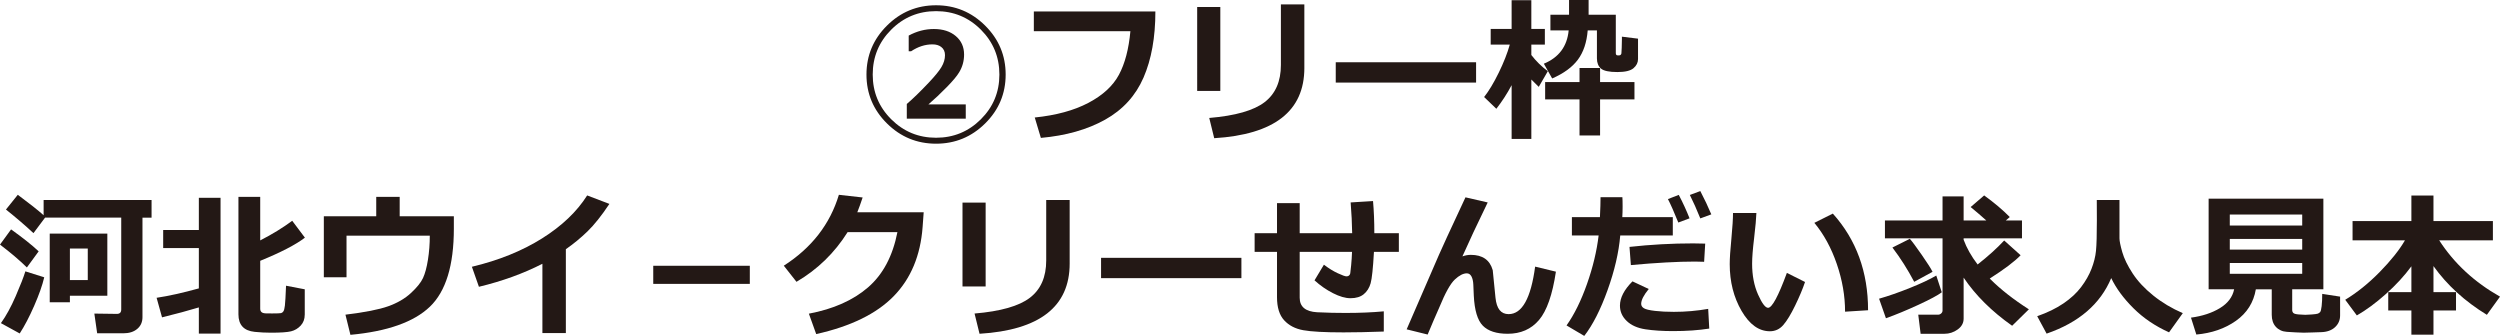
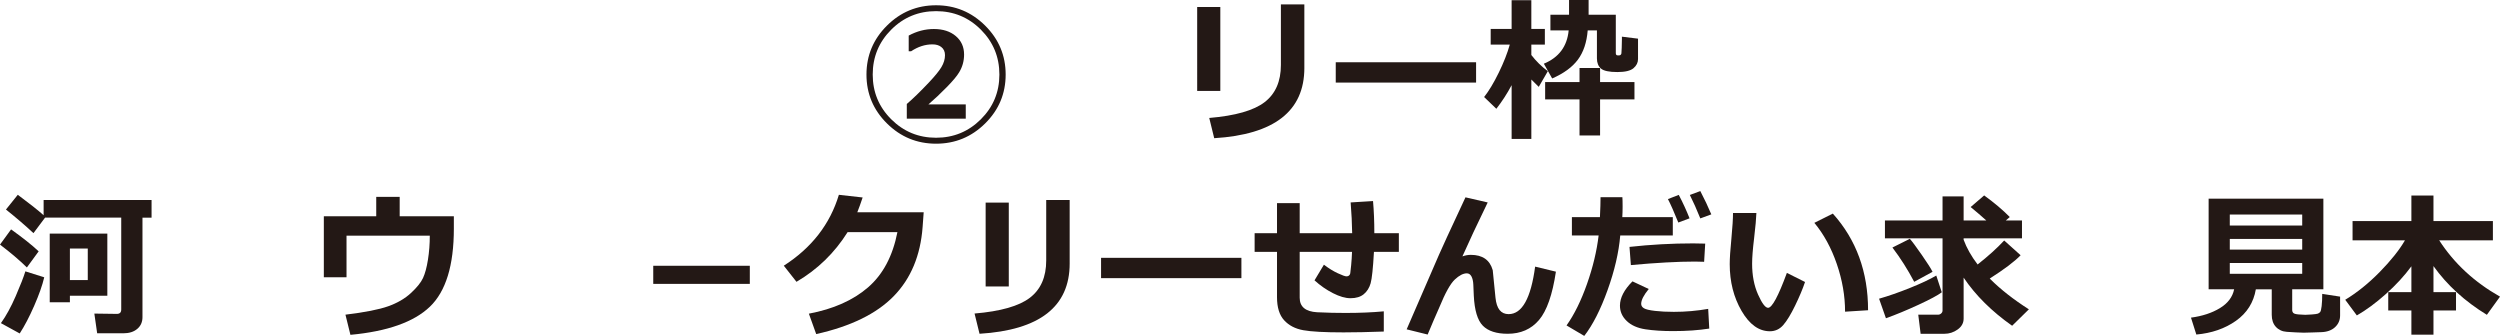
<svg xmlns="http://www.w3.org/2000/svg" id="b" viewBox="0 0 255.664 34.352">
  <defs>
    <style>.d{fill:#231815;}</style>
  </defs>
  <g id="c">
    <path class="d" d="m102.844,7.625c0,1.948-.698,3.613-2.094,4.996-1.396,1.383-3.07,2.074-5.023,2.074s-3.628-.691-5.023-2.074c-1.396-1.383-2.094-3.048-2.094-4.996s.698-3.616,2.094-5.004c1.395-1.388,3.07-2.082,5.023-2.082s3.627.694,5.023,2.082c1.395,1.388,2.094,3.056,2.094,5.004Zm-.641,0c0-1.797-.63-3.327-1.891-4.59-1.261-1.263-2.789-1.895-4.586-1.895s-3.326.632-4.586,1.895c-1.261,1.263-1.891,2.793-1.891,4.59,0,1.792.631,3.316,1.895,4.574,1.263,1.258,2.79,1.887,4.582,1.887s3.319-.629,4.582-1.887c1.263-1.258,1.895-2.782,1.895-4.574Zm-3.438,4.508h-6.031v-1.5c.62-.526,1.377-1.263,2.273-2.211.609-.645,1.031-1.164,1.266-1.555.245-.411.367-.82.367-1.227,0-.359-.128-.638-.383-.836-.23-.177-.529-.266-.898-.266-.75,0-1.477.234-2.18.703h-.25v-1.602c.828-.448,1.685-.672,2.57-.672.927,0,1.674.239,2.242.719.567.479.852,1.109.852,1.891,0,.656-.167,1.261-.5,1.812-.23.386-.651.891-1.266,1.516-.636.651-1.263,1.242-1.883,1.773h3.82v1.453Z" />
-     <path class="d" d="m118.156,1.172c0,2.651-.405,4.906-1.215,6.766-.81,1.859-2.121,3.294-3.934,4.305s-4,1.63-6.562,1.859l-.625-2.086c2.188-.224,4.016-.723,5.484-1.496,1.469-.773,2.51-1.731,3.125-2.875.614-1.144,1.005-2.629,1.172-4.457h-9.875V1.172h12.43Z" />
    <path class="d" d="m124.797,9.297h-2.367V.719h2.367v8.578Zm8.594-2.352c0,4.417-3.073,6.812-9.219,7.188l-.508-2.07c2.667-.224,4.555-.763,5.664-1.617s1.664-2.122,1.664-3.805V.453h2.398v6.492Z" />
    <path class="d" d="m150.953,8.445h-14.352v-2.078h14.352v2.078Z" />
    <path class="d" d="m154.586,8.711c-.453.855-.974,1.659-1.562,2.414l-1.25-1.203c.489-.62.988-1.449,1.496-2.488s.884-1.996,1.129-2.871h-1.953v-1.602h2.141V.023h2.016v2.938h1.383v1.602h-1.383v1.062c.479.625,1.042,1.177,1.688,1.656l-.93,1.602c-.281-.266-.534-.516-.758-.75v6.078h-2.016v-5.5Zm7.781-5.602c-.099,1.23-.434,2.227-1.004,2.992s-1.446,1.406-2.629,1.922l-.852-1.508c1.536-.636,2.383-1.77,2.539-3.406h-1.867v-1.602h1.906V0h2v1.508h2.781v3.922c0,.156.065.234.195.234h.141c.067,0,.122-.021.164-.062s.066-.093.074-.152.019-.255.031-.586.019-.616.019-.856v-.258l1.648.203v2.086c0,.359-.153.671-.461.934-.308.263-.856.395-1.648.395-.839,0-1.397-.118-1.676-.355s-.418-.585-.418-1.043v-2.859h-.945Zm1.266,10.742h-2.102v-3.688h-3.516v-1.773h3.516v-1.438h2.102v1.438h3.516v1.773h-3.516v3.688Z" />
    <path class="d" d="m3.953,25.703l-1.203,1.648c-.761-.745-1.677-1.523-2.75-2.336l1.133-1.555c1.192.849,2.133,1.597,2.82,2.242Zm.57,2.656c-.188.808-.53,1.778-1.027,2.914-.498,1.136-.991,2.078-1.48,2.828l-1.922-1.055c.526-.73,1.031-1.652,1.516-2.769s.812-1.96.984-2.527l1.93.609Zm10.047,4.078c0,.495-.177.894-.531,1.195-.354.302-.831.453-1.43.453h-2.672l-.289-2.016,2.289.031h.016c.297,0,.445-.151.445-.453v-9.391h-7.789l-1.188,1.586c-.823-.77-1.761-1.575-2.812-2.414l1.211-1.508c1.224.911,2.104,1.609,2.641,2.094v-1.562h11.039v1.805h-.93v10.18Zm-3.594-2.195h-3.828v.672h-2.062v-7.023h5.891v6.352Zm-2-1.602v-3.227h-1.828v3.227h1.828Z" />
-     <path class="d" d="m20.336,31.438c-1.068.323-2.323.661-3.766,1.016l-.555-2c1.229-.183,2.669-.503,4.32-.961v-4.125h-3.648v-1.844h3.648v-3.297h2.219v13.891h-2.219v-2.68Zm10.828.742c0,.448-.138.82-.414,1.117-.276.297-.606.492-.988.586s-1.066.141-2.051.141c-.558,0-1.113-.028-1.668-.086s-.97-.235-1.246-.535c-.276-.3-.414-.718-.414-1.254v-12.016h2.227v4.453c1.239-.636,2.331-1.305,3.273-2.008l1.297,1.727c-.938.719-2.461,1.508-4.57,2.367v4.898c0,.156.045.273.137.352.091.078.235.12.434.125.198.005.411.008.641.008.52,0,.828-.012.922-.035s.173-.083.238-.18c.065-.097.116-.293.152-.59.036-.297.075-.974.117-2.031l1.914.367v2.594Z" />
    <path class="d" d="m46.414,23.375c0,3.766-.819,6.431-2.457,7.996-1.638,1.565-4.345,2.522-8.121,2.871l-.508-2.062c1.979-.239,3.436-.526,4.371-.859.935-.333,1.71-.784,2.324-1.352.614-.567,1.027-1.081,1.238-1.539s.379-1.082.504-1.871.188-1.608.188-2.457h-8.516v4.25h-2.32v-6.234h5.359v-1.984h2.398v1.984h5.539v1.258Z" />
-     <path class="d" d="m57.867,34.062h-2.398v-7.086c-1.943.995-4.107,1.778-6.492,2.352l-.719-2.047c2.75-.656,5.141-1.622,7.172-2.898,2.031-1.276,3.57-2.742,4.617-4.398l2.273.867c-.802,1.203-1.547,2.138-2.234,2.805s-1.427,1.276-2.219,1.828v8.578Z" />
    <path class="d" d="m76.68,29.031h-9.875v-1.852h9.875v1.852Z" />
    <path class="d" d="m94.461,21.711l-.109,1.492c-.214,2.922-1.198,5.282-2.953,7.082-1.755,1.8-4.398,3.093-7.93,3.879l-.75-2.086c2.51-.474,4.527-1.37,6.051-2.688s2.524-3.2,3.004-5.648h-5.094c-1.333,2.125-3.076,3.817-5.227,5.078l-1.297-1.648c2.849-1.828,4.727-4.245,5.633-7.25l2.43.273c-.198.594-.38,1.099-.547,1.516h6.789Z" />
-     <path class="d" d="m100.797,29.297h-2.367v-8.578h2.367v8.578Zm8.594-2.352c0,4.417-3.073,6.812-9.219,7.188l-.508-2.07c2.667-.224,4.555-.763,5.664-1.617s1.664-2.122,1.664-3.805v-6.188h2.398v6.492Z" />
+     <path class="d" d="m100.797,29.297v-8.578h2.367v8.578Zm8.594-2.352c0,4.417-3.073,6.812-9.219,7.188l-.508-2.07c2.667-.224,4.555-.763,5.664-1.617s1.664-2.122,1.664-3.805v-6.188h2.398v6.492Z" />
    <path class="d" d="m126.953,28.445h-14.352v-2.078h14.352v2.078Z" />
    <path class="d" d="m141.516,33.906c-1.599.058-2.972.086-4.117.086-1.927,0-3.301-.074-4.121-.223s-1.473-.488-1.957-1.02c-.484-.531-.727-1.315-.727-2.352v-4.641h-2.289v-1.906h2.289v-3.078h2.32v3.078h5.367c-.016-.989-.067-2.039-.156-3.148l2.289-.141c.089.995.133,2.091.133,3.289h2.508v1.906h-2.547c-.094,1.677-.207,2.749-.34,3.215s-.366.837-.699,1.113-.786.414-1.359.414c-.52,0-1.118-.172-1.793-.516s-1.304-.781-1.887-1.312l.961-1.602c.474.364.942.655,1.406.871s.766.324.906.324c.109,0,.196-.03.262-.09s.105-.136.121-.227.046-.363.09-.816.074-.911.09-1.375h-5.352v4.695c0,.922.597,1.417,1.789,1.484l.242.008c.808.042,1.695.062,2.664.062,1.438,0,2.739-.055,3.906-.164v2.062Z" />
    <path class="d" d="m152.141,20.703c-1.078,2.219-1.94,4.058-2.586,5.516.286-.104.573-.156.859-.156,1.198,0,1.945.523,2.242,1.57l.281,2.812c.058.567.198.989.422,1.266s.531.414.922.414c1.375,0,2.278-1.62,2.711-4.859l2.125.516c-.354,2.359-.931,4.008-1.73,4.945s-1.866,1.406-3.199,1.406c-1.151,0-1.999-.274-2.543-.824s-.853-1.577-.926-3.082l-.047-1.109c-.016-.364-.081-.649-.195-.856s-.271-.309-.469-.309c-.37,0-.78.211-1.23.633s-.973,1.356-1.566,2.805c-.422.948-.825,1.888-1.211,2.82l-2.148-.531,3.289-7.586c.219-.52,1.128-2.492,2.727-5.914l2.273.523Z" />
    <path class="d" d="m165.914,20.164c.016.192.023.526.023,1,0,.354-.011.7-.031,1.039h5.164v1.875h-5.375c-.145,1.73-.578,3.594-1.297,5.594-.719,2-1.513,3.56-2.383,4.68l-1.812-1.07c.792-1.114,1.489-2.53,2.094-4.246s1-3.368,1.188-4.957h-2.734v-1.875h2.867c.042-.839.062-1.519.062-2.039h2.234Zm8.883,13.438c-1.089.172-2.323.258-3.703.258-1.073,0-2.015-.061-2.824-.184s-1.446-.405-1.91-.848-.695-.966-.695-1.57c0-.802.427-1.63,1.281-2.484l1.664.781c-.516.63-.773,1.136-.773,1.516,0,.188.094.339.281.453.188.114.565.204,1.133.27s1.211.098,1.93.098c1.188,0,2.357-.102,3.508-.305l.109,2.016Zm-.414-8.688l-.109,1.859c-.297-.016-.606-.023-.93-.023-1.766,0-3.953.12-6.562.359l-.141-1.859c2.161-.239,4.331-.359,6.508-.359.5,0,.911.008,1.234.023Zm-1.602-2.586l-1.148.43c-.433-1.073-.786-1.872-1.062-2.398l1.109-.43c.417.792.784,1.591,1.102,2.398Zm2.227-.406l-1.125.414c-.364-.906-.722-1.706-1.07-2.398l1.07-.398c.427.817.802,1.612,1.125,2.383Z" />
    <path class="d" d="m184.594,28.836c-.245.724-.585,1.532-1.02,2.426s-.837,1.552-1.207,1.977-.825.637-1.367.637c-1.125,0-2.091-.694-2.898-2.082s-1.211-2.983-1.211-4.785c0-.589.058-1.461.172-2.617.109-1.161.164-2.031.164-2.609h2.391c-.016.526-.094,1.388-.234,2.586-.136,1.109-.203,1.974-.203,2.594,0,1.198.202,2.25.606,3.156s.746,1.359,1.027,1.359c.406,0,1.047-1.19,1.922-3.57l1.859.93Zm6.445,2.891l-2.352.148c0-1.609-.281-3.234-.844-4.875s-1.328-3.044-2.297-4.211l1.891-.945c2.401,2.672,3.602,5.966,3.602,9.883Z" />
    <path class="d" d="m198.578,29.891c-.401.302-1.195.728-2.383,1.277s-2.297,1.009-3.328,1.379l-.703-2c.953-.271,2.004-.637,3.152-1.098s2.048-.884,2.699-1.27l.562,1.711Zm2.234,2.688c0,.453-.204.825-.613,1.117s-.856.438-1.34.438h-2.445l-.242-1.953h2.031c.114,0,.219-.042.312-.125s.141-.185.141-.305v-7.375h-5.891v-1.828h5.891v-2.461h2.156v2.461h2.32c-.484-.438-1.019-.895-1.602-1.375l1.383-1.188c1.058.77,1.93,1.508,2.617,2.211l-.406.352h1.656v1.828h-5.969v.141c.308.839.784,1.683,1.43,2.531,1.058-.828,1.964-1.645,2.719-2.453l1.68,1.508c-.609.636-1.661,1.43-3.156,2.383l.078.078c1.036,1.036,2.344,2.06,3.922,3.07l-1.711,1.68c-2.083-1.464-3.737-3.104-4.961-4.922v4.188Zm-3.18-4.781l-1.875,1.023c-.661-1.255-1.403-2.425-2.227-3.508l1.781-.891c.23.255.637.805,1.223,1.648s.952,1.419,1.098,1.727Z" />
-     <path class="d" d="m215.906,28.438c-1.114,2.656-3.317,4.55-6.609,5.68l-.961-1.781c1.042-.364,1.935-.8,2.68-1.305s1.348-1.062,1.809-1.672.815-1.23,1.062-1.863.401-1.247.461-1.844.09-1.645.09-3.144l-.008-2.055h2.32v3.914c0,.276.095.746.285,1.41s.544,1.392,1.062,2.184,1.223,1.546,2.113,2.262,1.895,1.316,3.016,1.801l-1.406,1.961c-1.406-.63-2.617-1.449-3.633-2.457s-1.776-2.038-2.281-3.09Z" />
    <path class="d" d="m230.695,29.586c-.23,1.349-.906,2.422-2.031,3.219s-2.477,1.266-4.055,1.406l-.547-1.727c1.161-.156,2.147-.48,2.957-.973s1.296-1.134,1.457-1.926h-2.609v-9.266h11.734v9.266h-3.188v2.117c0,.125.039.227.117.305s.269.129.57.152.52.035.656.035c.141,0,.362-.012.664-.035s.499-.05.59-.078.173-.079.246-.152.129-.28.168-.621.059-.759.059-1.254l1.828.281v1.922c0,.484-.175.887-.523,1.207s-.82.488-1.414.504c-.141,0-.442.011-.906.031-.349.016-.644.023-.883.023-.177,0-.448-.011-.812-.031l-.906-.055c-.239-.016-.453-.067-.641-.156s-.351-.208-.488-.359-.242-.329-.312-.535-.105-.436-.105-.691v-2.609h-1.625Zm4.742-6.523v-1.125h-7.406v1.125h7.406Zm-7.406,2.461h7.406v-1.086h-7.406v1.086Zm7.406,1.375h-7.406v1.102h7.406v-1.102Z" />
    <path class="d" d="m246.602,27.234c-.719.98-1.591,1.926-2.617,2.84s-2.013,1.642-2.961,2.184l-1.188-1.602c1.214-.734,2.39-1.681,3.527-2.84s1.999-2.238,2.582-3.238h-5.359v-1.969h6.016v-2.609h2.258v2.609h6.078v1.969h-5.492c1.526,2.359,3.599,4.278,6.219,5.758l-1.344,1.859c-2.255-1.38-4.075-3.042-5.461-4.984v2.664h2.305v1.875h-2.305v2.477h-2.258v-2.477h-2.367v-1.875h2.367v-2.641Z" />
  </g>
</svg>